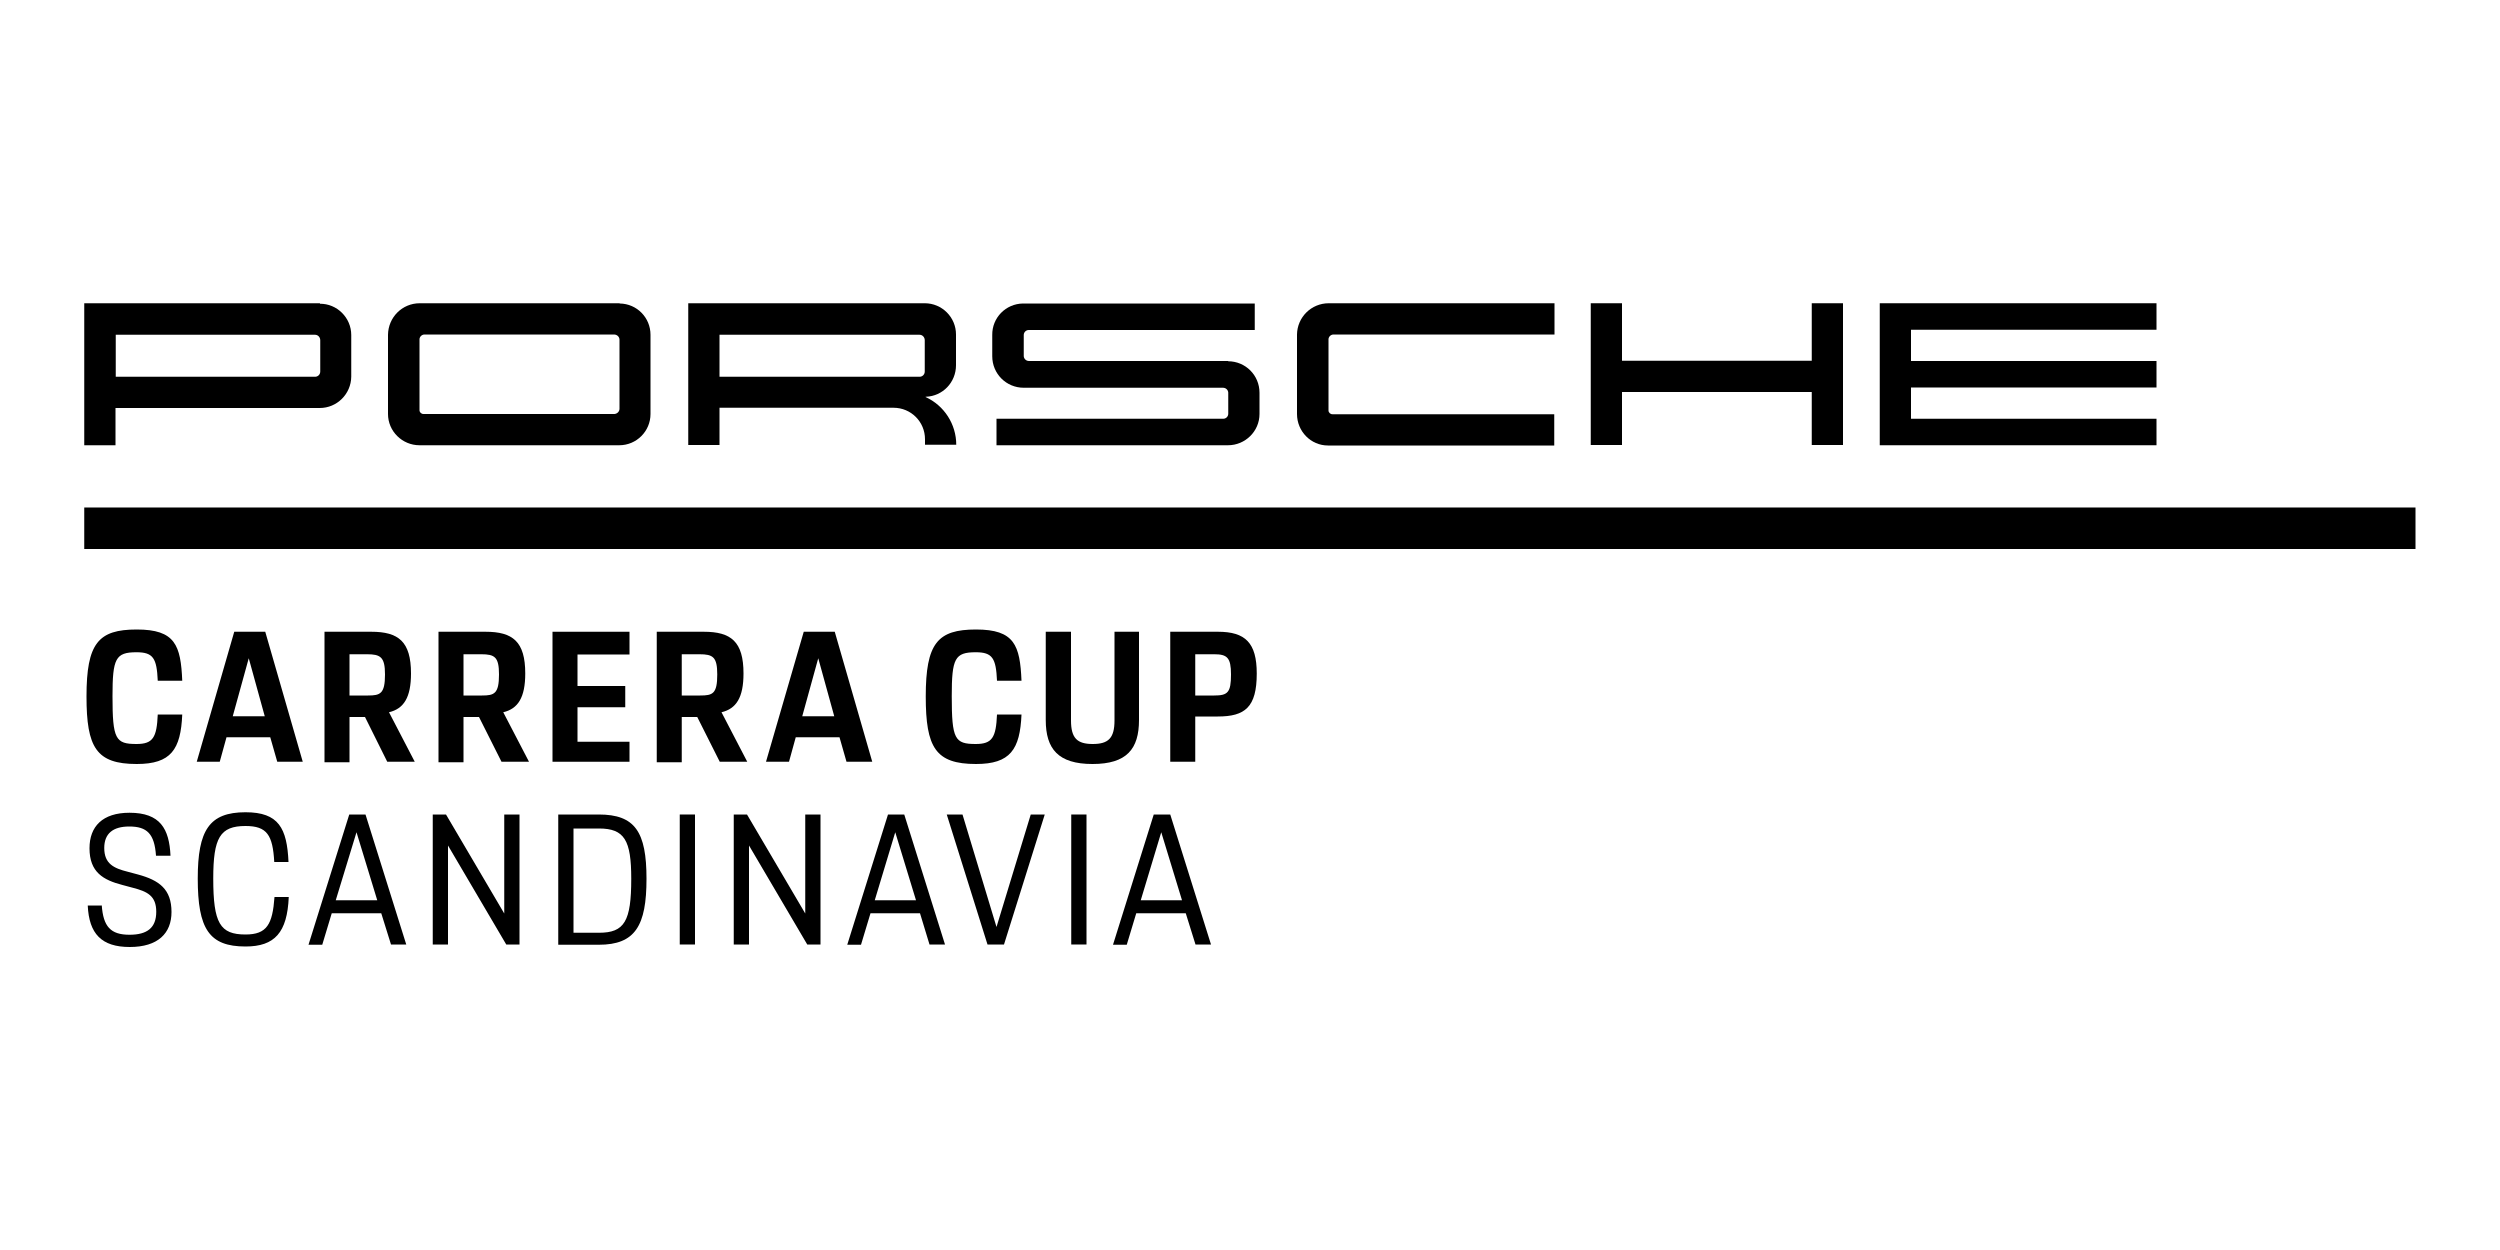
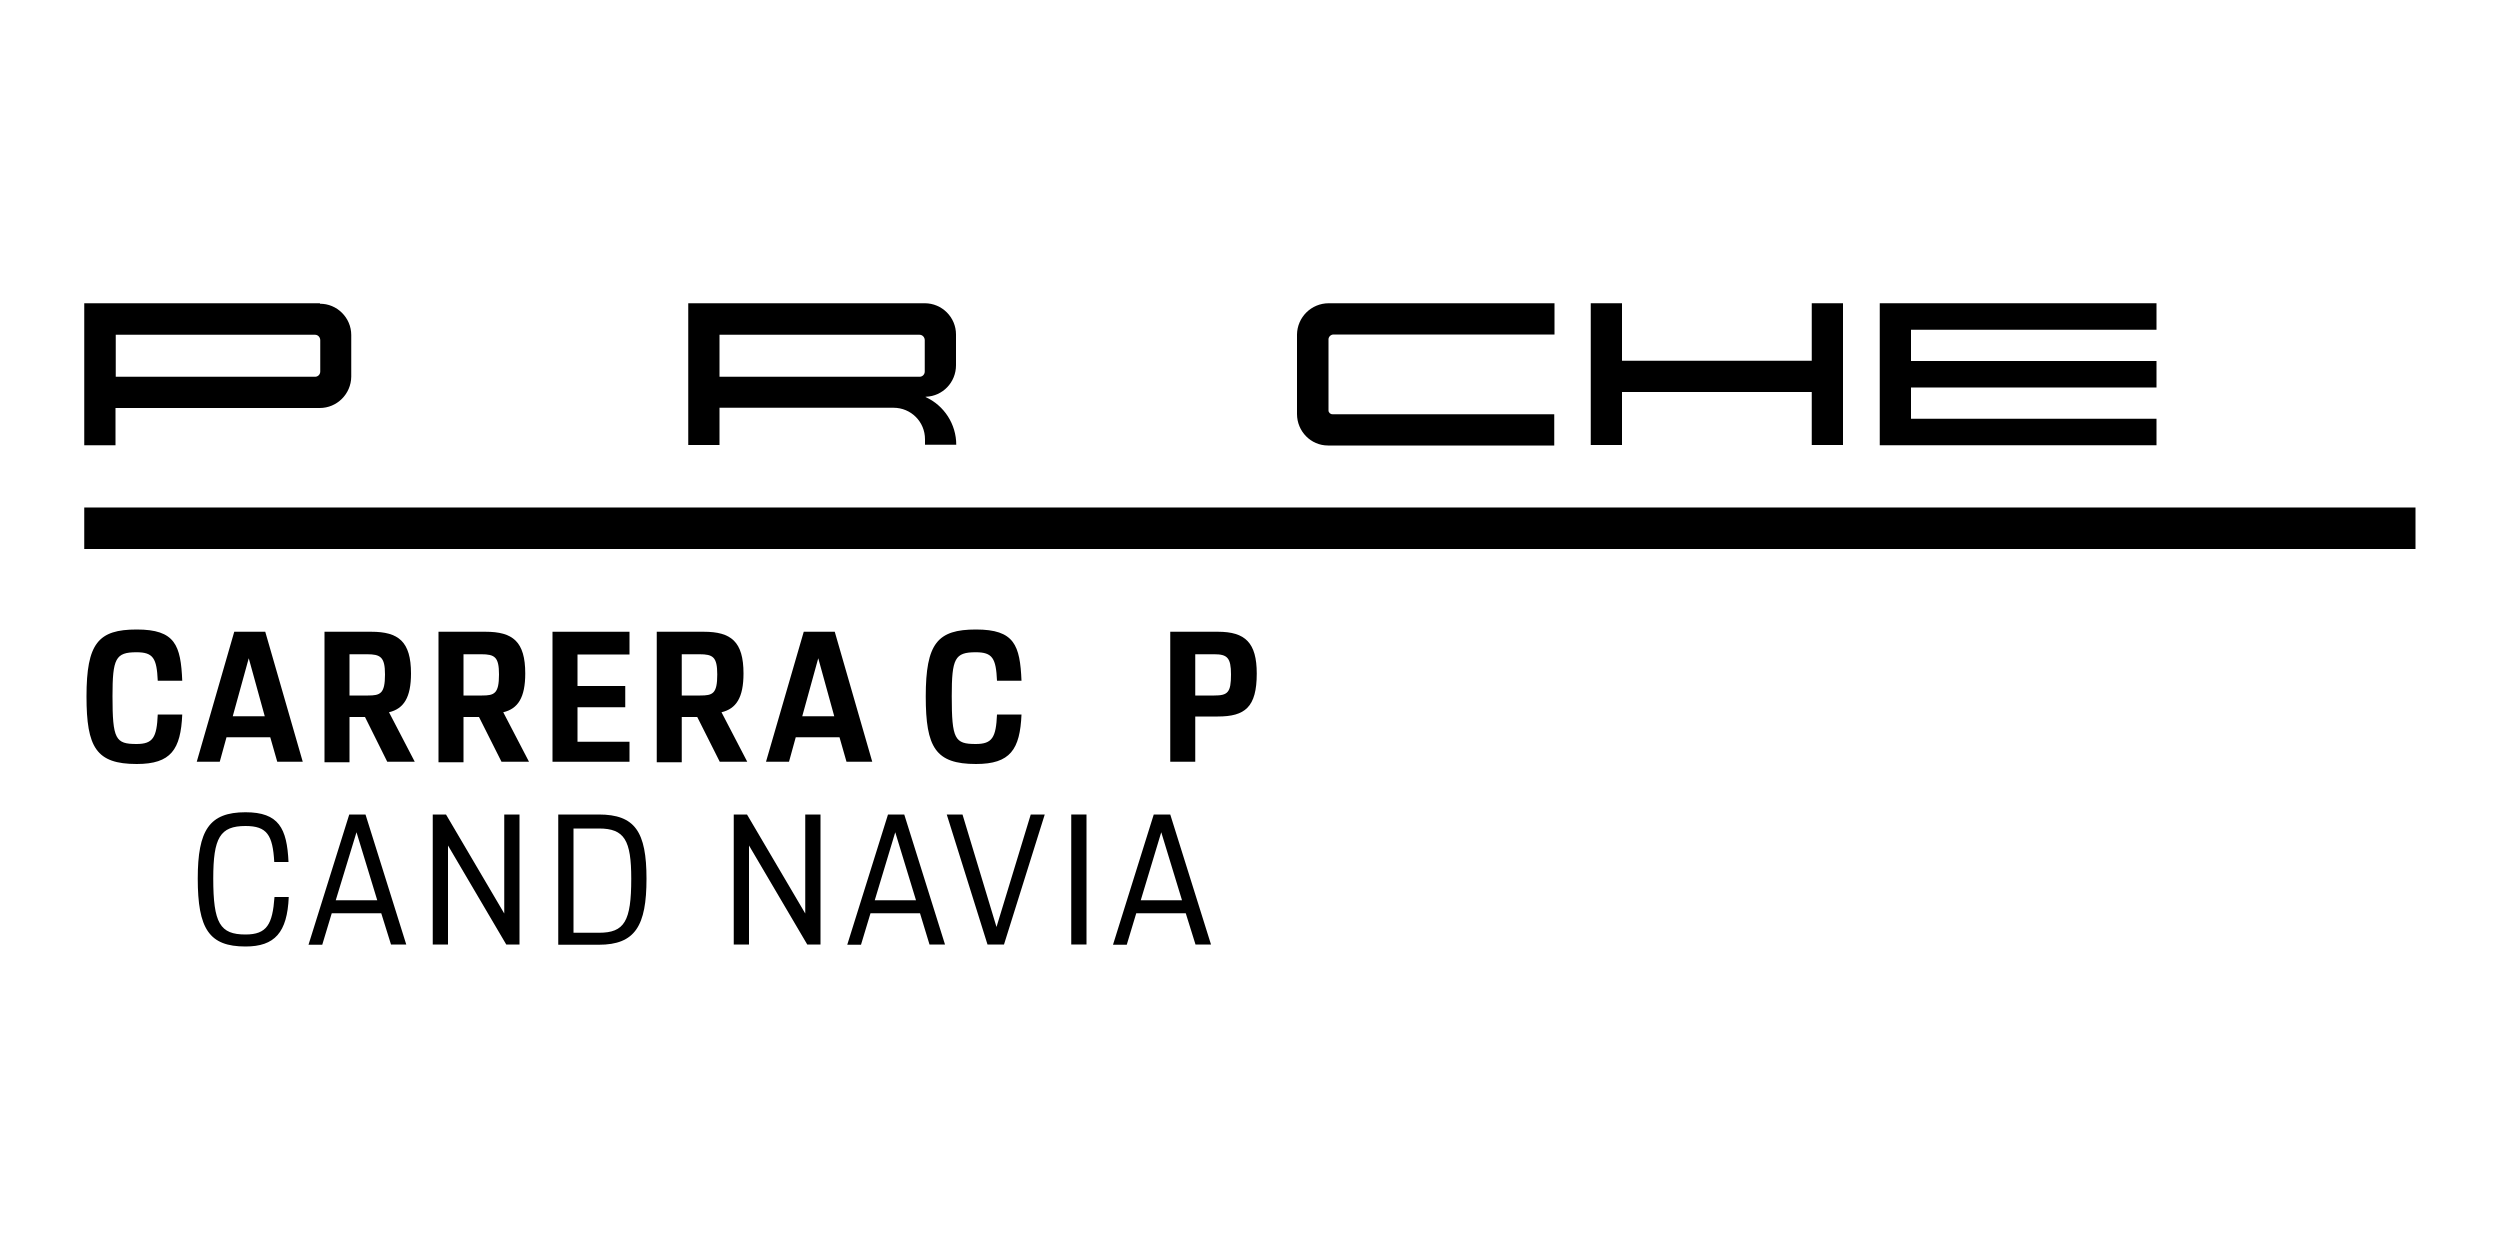
<svg xmlns="http://www.w3.org/2000/svg" id="Layer_1" data-name="Layer 1" viewBox="0 0 100 50">
  <defs>
    <style>
      .cls-1 {
        fill: #000;
        stroke-width: 0px;
      }
    </style>
  </defs>
  <g id="carrera_cup" data-name="carrera cup">
    <polygon class="cls-1" points="86.26 13.19 86.26 12.13 75.19 12.13 75.19 17.81 86.26 17.81 86.26 16.75 76.44 16.75 76.44 15.5 86.26 15.5 86.26 14.44 76.44 14.44 76.44 13.19 86.26 13.19" />
    <polygon class="cls-1" points="72.47 14.43 64.88 14.43 64.88 12.13 63.63 12.13 63.63 17.8 64.88 17.8 64.88 15.68 72.47 15.68 72.47 17.8 73.72 17.8 73.72 15.68 73.72 14.43 73.72 12.13 72.47 12.13 72.47 14.43" />
    <path class="cls-1" d="M51.88,13.39v3.17c0,.69.55,1.26,1.24,1.26,0,0,0,0,0,0h9.05v-1.25h-8.87c-.09,0-.16-.07-.16-.15v-2.86c.01-.1.1-.18.2-.18h8.84v-1.25h-9.03c-.7,0-1.26.56-1.27,1.25h0" />
-     <path class="cls-1" d="M49.13,14.44h-7.97c-.11,0-.2-.08-.21-.19,0,0,0,0,0,0v-.85c0-.11.09-.2.2-.2,0,0,0,0,0,0h9.04v-1.06h-9.27c-.69.01-1.24.57-1.23,1.26v.85c0,.7.56,1.26,1.26,1.26h7.97c.11,0,.2.08.21.19,0,0,0,0,0,0h0v.85c0,.11-.09.2-.2.2,0,0,0,0-.01,0h-9.06v1.06h9.26c.69,0,1.26-.56,1.26-1.25h0v-.85h0c0-.7-.56-1.26-1.26-1.26" />
    <path class="cls-1" d="M36.99,14.86h0c0,.11-.08.2-.19.21h-8.02v-1.68h8c.12,0,.21.1.21.22v1.26ZM37.03,15.87c.68-.02,1.21-.58,1.21-1.26v-1.23c0-.69-.56-1.25-1.25-1.25,0,0,0,0,0,0h-9.46v5.67h1.25v-1.49h6.96c.7,0,1.26.56,1.26,1.26v.22h1.25c0-.82-.48-1.57-1.23-1.91" />
-     <path class="cls-1" d="M24.78,16.35c0,.11-.09.2-.2.21h-7.64c-.09,0-.16-.07-.16-.15v-2.85c.01-.1.1-.18.2-.18h7.58c.12,0,.22.09.22.21v2.76ZM24.78,12.13h-7.99c-.7,0-1.26.56-1.27,1.26h0v3.17c0,.69.57,1.25,1.26,1.25,0,0,0,0,0,0h7.99c.69,0,1.25-.56,1.25-1.25,0,0,0,0,0,0h0v-3.17c0-.68-.54-1.24-1.23-1.25" />
    <path class="cls-1" d="M12.81,14.86c0,.11-.08.2-.19.21h-7.99v-1.68h7.97c.12,0,.21.1.21.22v1.26ZM12.81,12.13H3.37v5.68h1.25v-1.49h8.17c.69,0,1.25-.56,1.26-1.25,0,0,0,0,0,0v-1.67c0-.69-.57-1.26-1.26-1.25,0,0,0,0,0,0" />
    <rect class="cls-1" x="3.37" y="20.3" width="93.25" height="1.66" />
-     <path class="cls-1" d="M4.07,36.21c.06.85.35,1.18,1.11,1.18.71,0,1.07-.28,1.07-.92s-.36-.81-.94-.96l-.41-.11c-.77-.2-1.32-.51-1.32-1.47,0-.87.52-1.42,1.6-1.42,1.23,0,1.59.64,1.64,1.72h-.58c-.06-.88-.36-1.17-1.07-1.17-.65,0-1,.28-1,.86,0,.63.38.81.94.95l.41.11c.85.23,1.34.59,1.34,1.5,0,.85-.54,1.4-1.67,1.4s-1.63-.53-1.68-1.66h.57Z" />
    <path class="cls-1" d="M7.91,35.14c0-1.93.46-2.65,1.91-2.65,1.33,0,1.66.64,1.72,1.99h-.57c-.06-1.08-.29-1.44-1.15-1.44-1.02,0-1.29.47-1.29,2.1,0,1.79.27,2.24,1.29,2.24.86,0,1.08-.41,1.16-1.5h.57c-.06,1.42-.56,1.98-1.73,1.98-1.46,0-1.91-.71-1.91-2.72" />
    <path class="cls-1" d="M13.43,36.01h1.66l-.83-2.72-.83,2.72ZM13.96,32.58h.66l1.63,5.2h-.61l-.39-1.25h-1.98l-.38,1.26h-.55l1.63-5.21Z" />
    <polygon class="cls-1" points="17.31 32.58 17.84 32.58 20.17 36.54 20.17 32.58 20.78 32.58 20.78 37.78 20.25 37.78 17.92 33.82 17.92 37.78 17.31 37.78 17.31 32.58" />
    <path class="cls-1" d="M22.94,33.14v4.17h1.02c1.02,0,1.29-.46,1.29-2.16,0-1.54-.27-2.01-1.29-2.01h-1.02ZM22.33,32.58h1.62c1.45,0,1.91.69,1.91,2.57s-.45,2.64-1.91,2.64h-1.62v-5.2Z" />
-     <rect class="cls-1" x="27.19" y="32.58" width=".61" height="5.2" />
    <polygon class="cls-1" points="29.35 32.58 29.88 32.58 32.21 36.54 32.21 32.58 32.82 32.58 32.82 37.78 32.29 37.78 29.96 33.82 29.96 37.78 29.35 37.78 29.35 32.58" />
    <path class="cls-1" d="M34.98,36.01h1.66l-.83-2.72-.82,2.72ZM35.51,32.58h.66l1.63,5.2h-.62l-.38-1.25h-1.98l-.38,1.26h-.55l1.63-5.21Z" />
    <polygon class="cls-1" points="37.87 32.58 38.5 32.58 39.86 37.08 41.23 32.58 41.79 32.58 40.16 37.78 39.5 37.78 37.87 32.58" />
    <rect class="cls-1" x="42.85" y="32.58" width=".61" height="5.2" />
    <path class="cls-1" d="M45.62,36.01h1.66l-.83-2.72-.82,2.72ZM46.15,32.58h.66l1.63,5.2h-.62l-.39-1.25h-1.98l-.38,1.26h-.55l1.63-5.21Z" />
    <path class="cls-1" d="M3.46,27.86c0-2.13.47-2.68,2.01-2.68s1.76.63,1.82,2.05h-.98c-.04-.9-.18-1.14-.85-1.14-.84,0-.96.25-.96,1.76,0,1.72.12,1.91.96,1.91.66,0,.81-.26.85-1.18h.98c-.06,1.4-.45,1.98-1.82,1.98-1.62,0-2.01-.66-2.01-2.7" />
    <path class="cls-1" d="M9.31,28.65h1.28l-.64-2.32-.64,2.32ZM9.38,25.27h1.23l1.5,5.2h-1.02l-.28-.98h-1.75l-.27.98h-.92l1.5-5.2Z" />
    <path class="cls-1" d="M13.98,26.18v1.64h.74c.49,0,.68-.07.68-.84,0-.7-.18-.81-.72-.81h-.7ZM12.97,25.27h1.88c1.09,0,1.59.39,1.59,1.67,0,.96-.29,1.41-.88,1.55l1.03,1.98h-1.1l-.89-1.79h-.62v1.81h-1v-5.22Z" />
    <path class="cls-1" d="M18.54,26.18v1.64h.74c.49,0,.68-.07.68-.84,0-.7-.17-.81-.71-.81h-.71ZM17.54,25.27h1.88c1.09,0,1.59.39,1.59,1.67,0,.96-.29,1.41-.88,1.55l1.03,1.98h-1.1l-.9-1.79h-.62v1.81h-1v-5.22Z" />
    <polygon class="cls-1" points="22.1 25.27 25.18 25.27 25.18 26.18 23.1 26.18 23.1 27.44 25.01 27.44 25.01 28.29 23.1 28.29 23.1 29.67 25.18 29.67 25.18 30.47 22.1 30.47 22.1 25.27" />
    <path class="cls-1" d="M27.27,26.18v1.64h.74c.5,0,.68-.07.68-.84,0-.7-.17-.81-.71-.81h-.71ZM26.26,25.27h1.89c1.09,0,1.59.39,1.59,1.67,0,.96-.29,1.41-.88,1.55l1.03,1.98h-1.1l-.9-1.79h-.62v1.81h-1v-5.22Z" />
    <path class="cls-1" d="M32.08,28.65h1.29l-.64-2.32-.64,2.32ZM32.16,25.27h1.23l1.5,5.2h-1.03l-.28-.98h-1.75l-.27.98h-.92l1.51-5.2Z" />
    <path class="cls-1" d="M37.03,27.86c0-2.13.47-2.68,2.01-2.68s1.76.63,1.82,2.05h-.98c-.04-.9-.18-1.14-.85-1.14-.84,0-.96.25-.96,1.76,0,1.72.12,1.91.96,1.91.66,0,.81-.26.85-1.18h.98c-.06,1.4-.45,1.98-1.82,1.98-1.62,0-2.01-.66-2.01-2.7" />
-     <path class="cls-1" d="M41.84,25.27h1v3.55c0,.71.25.94.87.94s.87-.23.87-.94v-3.55h.98v3.53c0,1.16-.49,1.76-1.86,1.76s-1.87-.6-1.87-1.76v-3.53Z" />
    <path class="cls-1" d="M47.81,26.18v1.64h.76c.54,0,.67-.12.67-.84,0-.67-.15-.81-.67-.81h-.76ZM46.81,25.27h1.91c1.09,0,1.55.44,1.55,1.67,0,1.35-.47,1.72-1.56,1.72h-.9v1.81h-1v-5.2Z" />
  </g>
</svg>